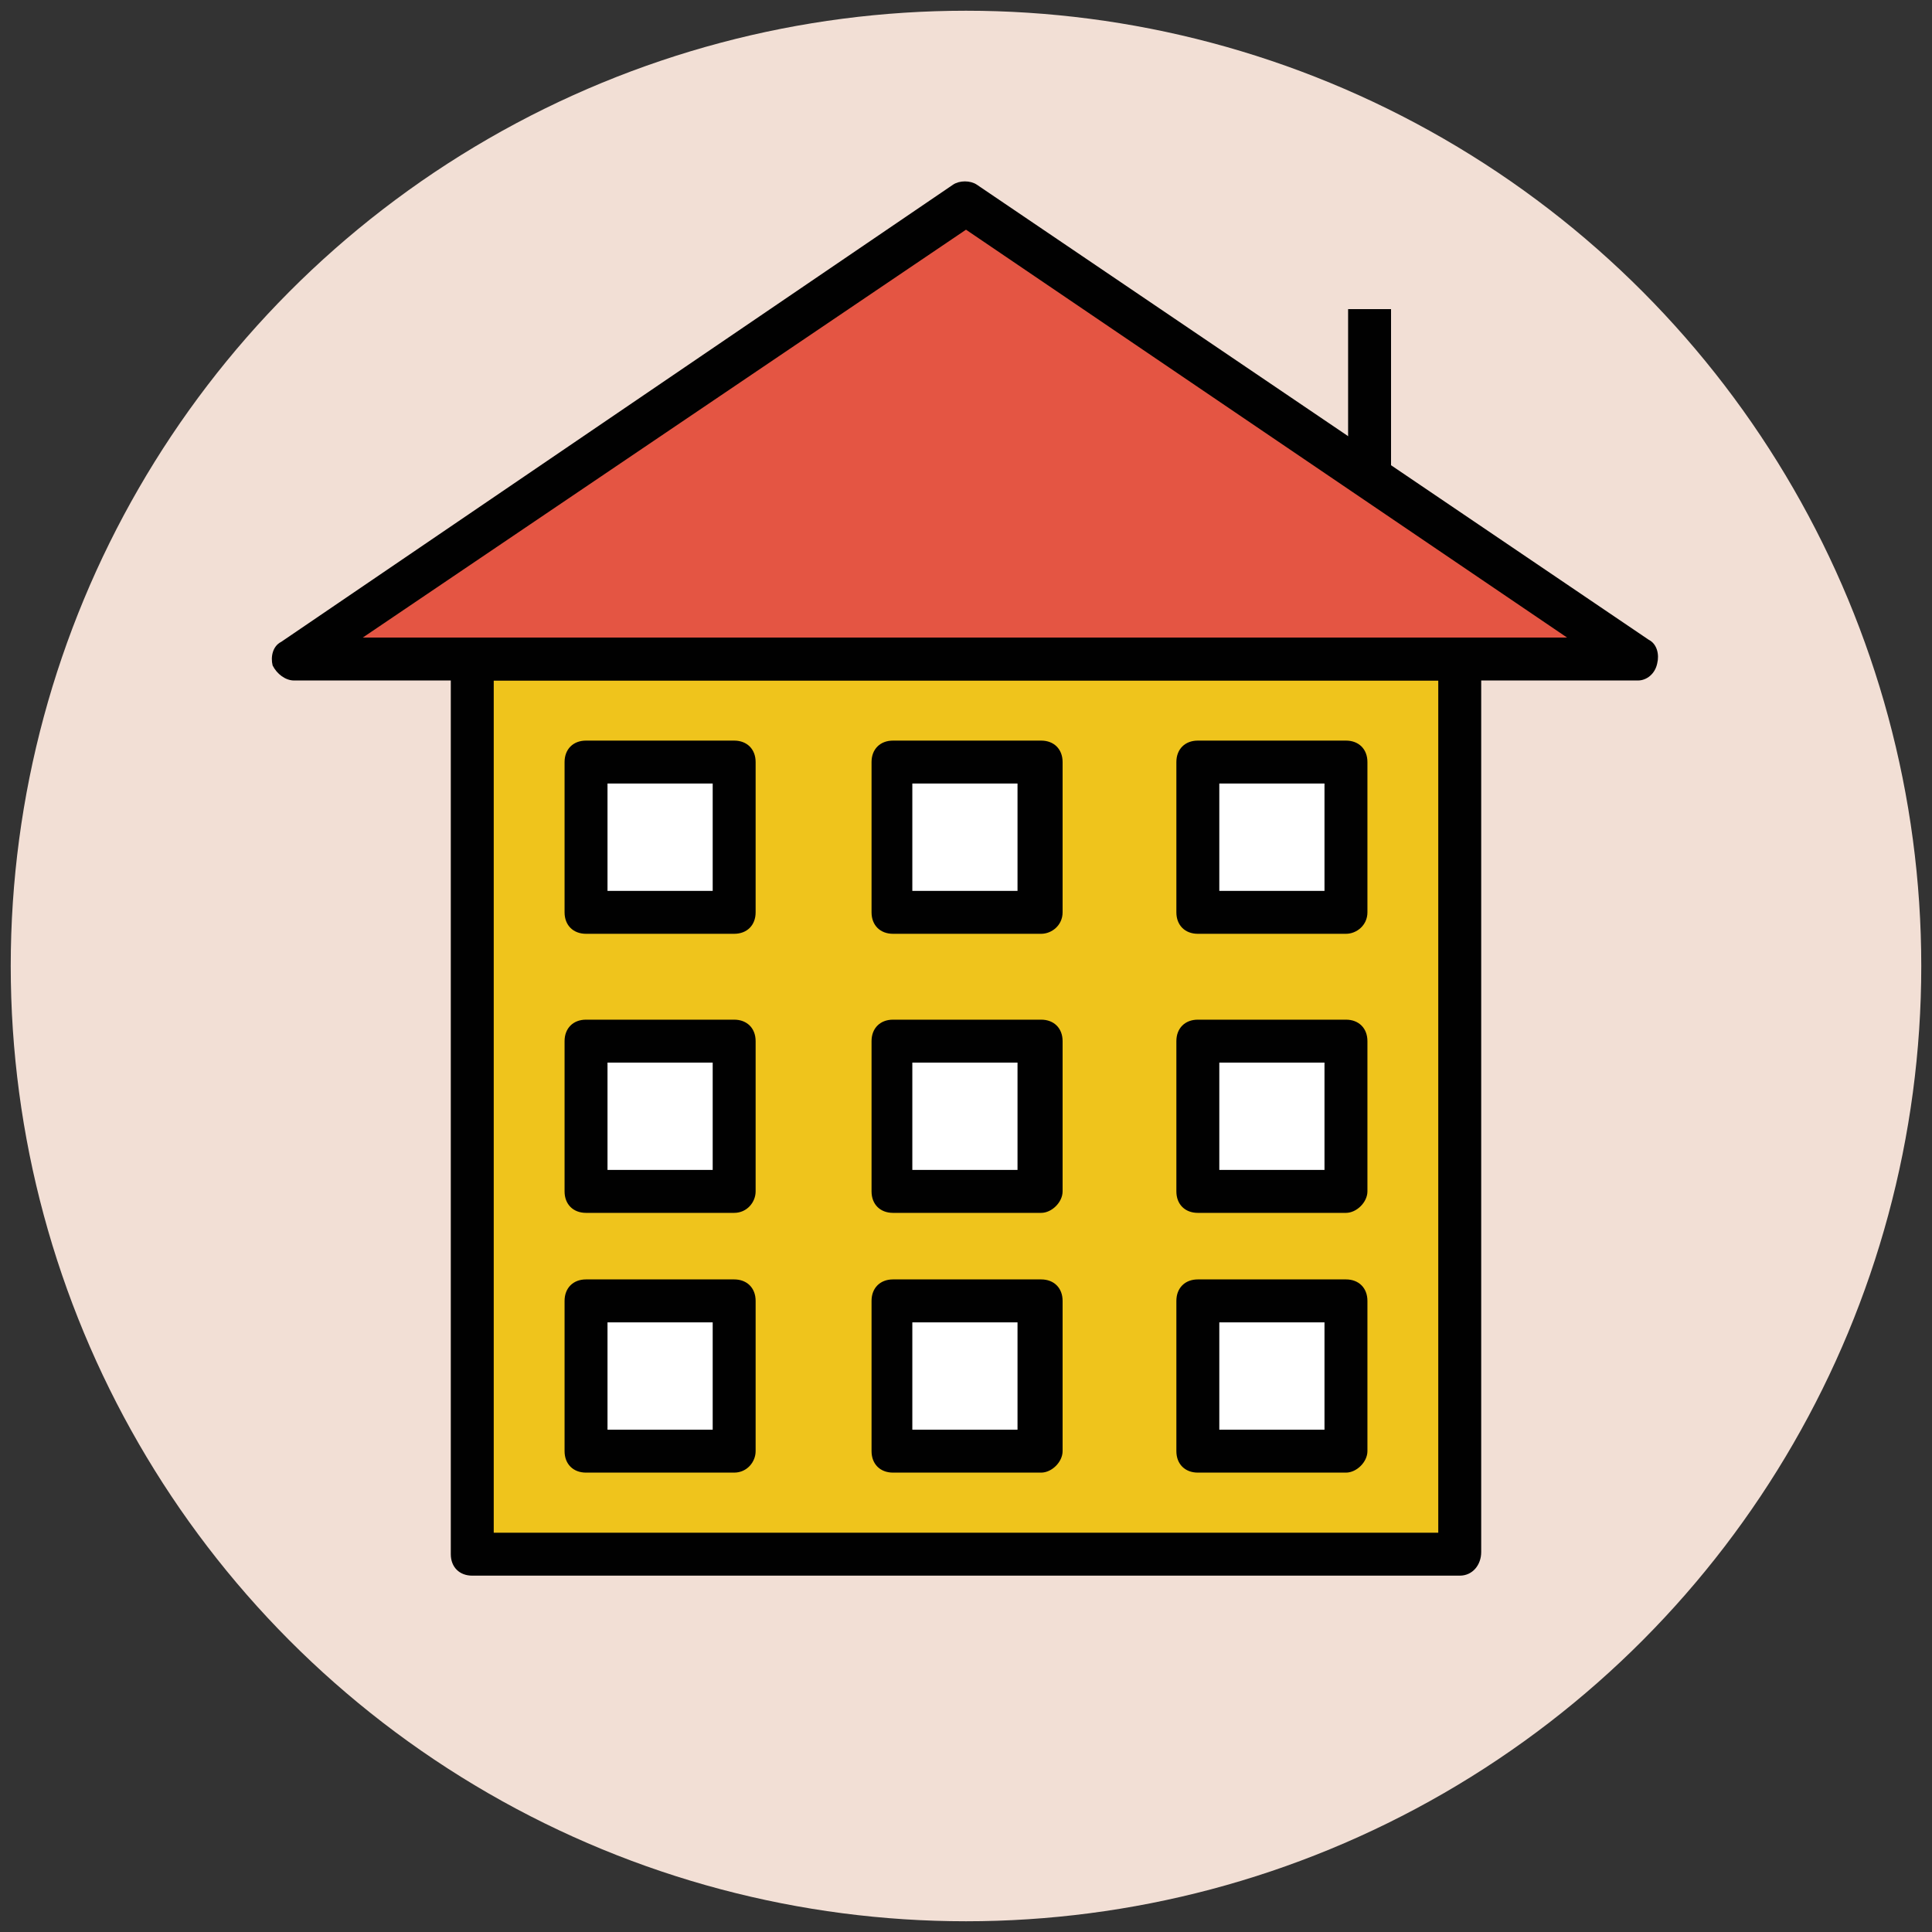
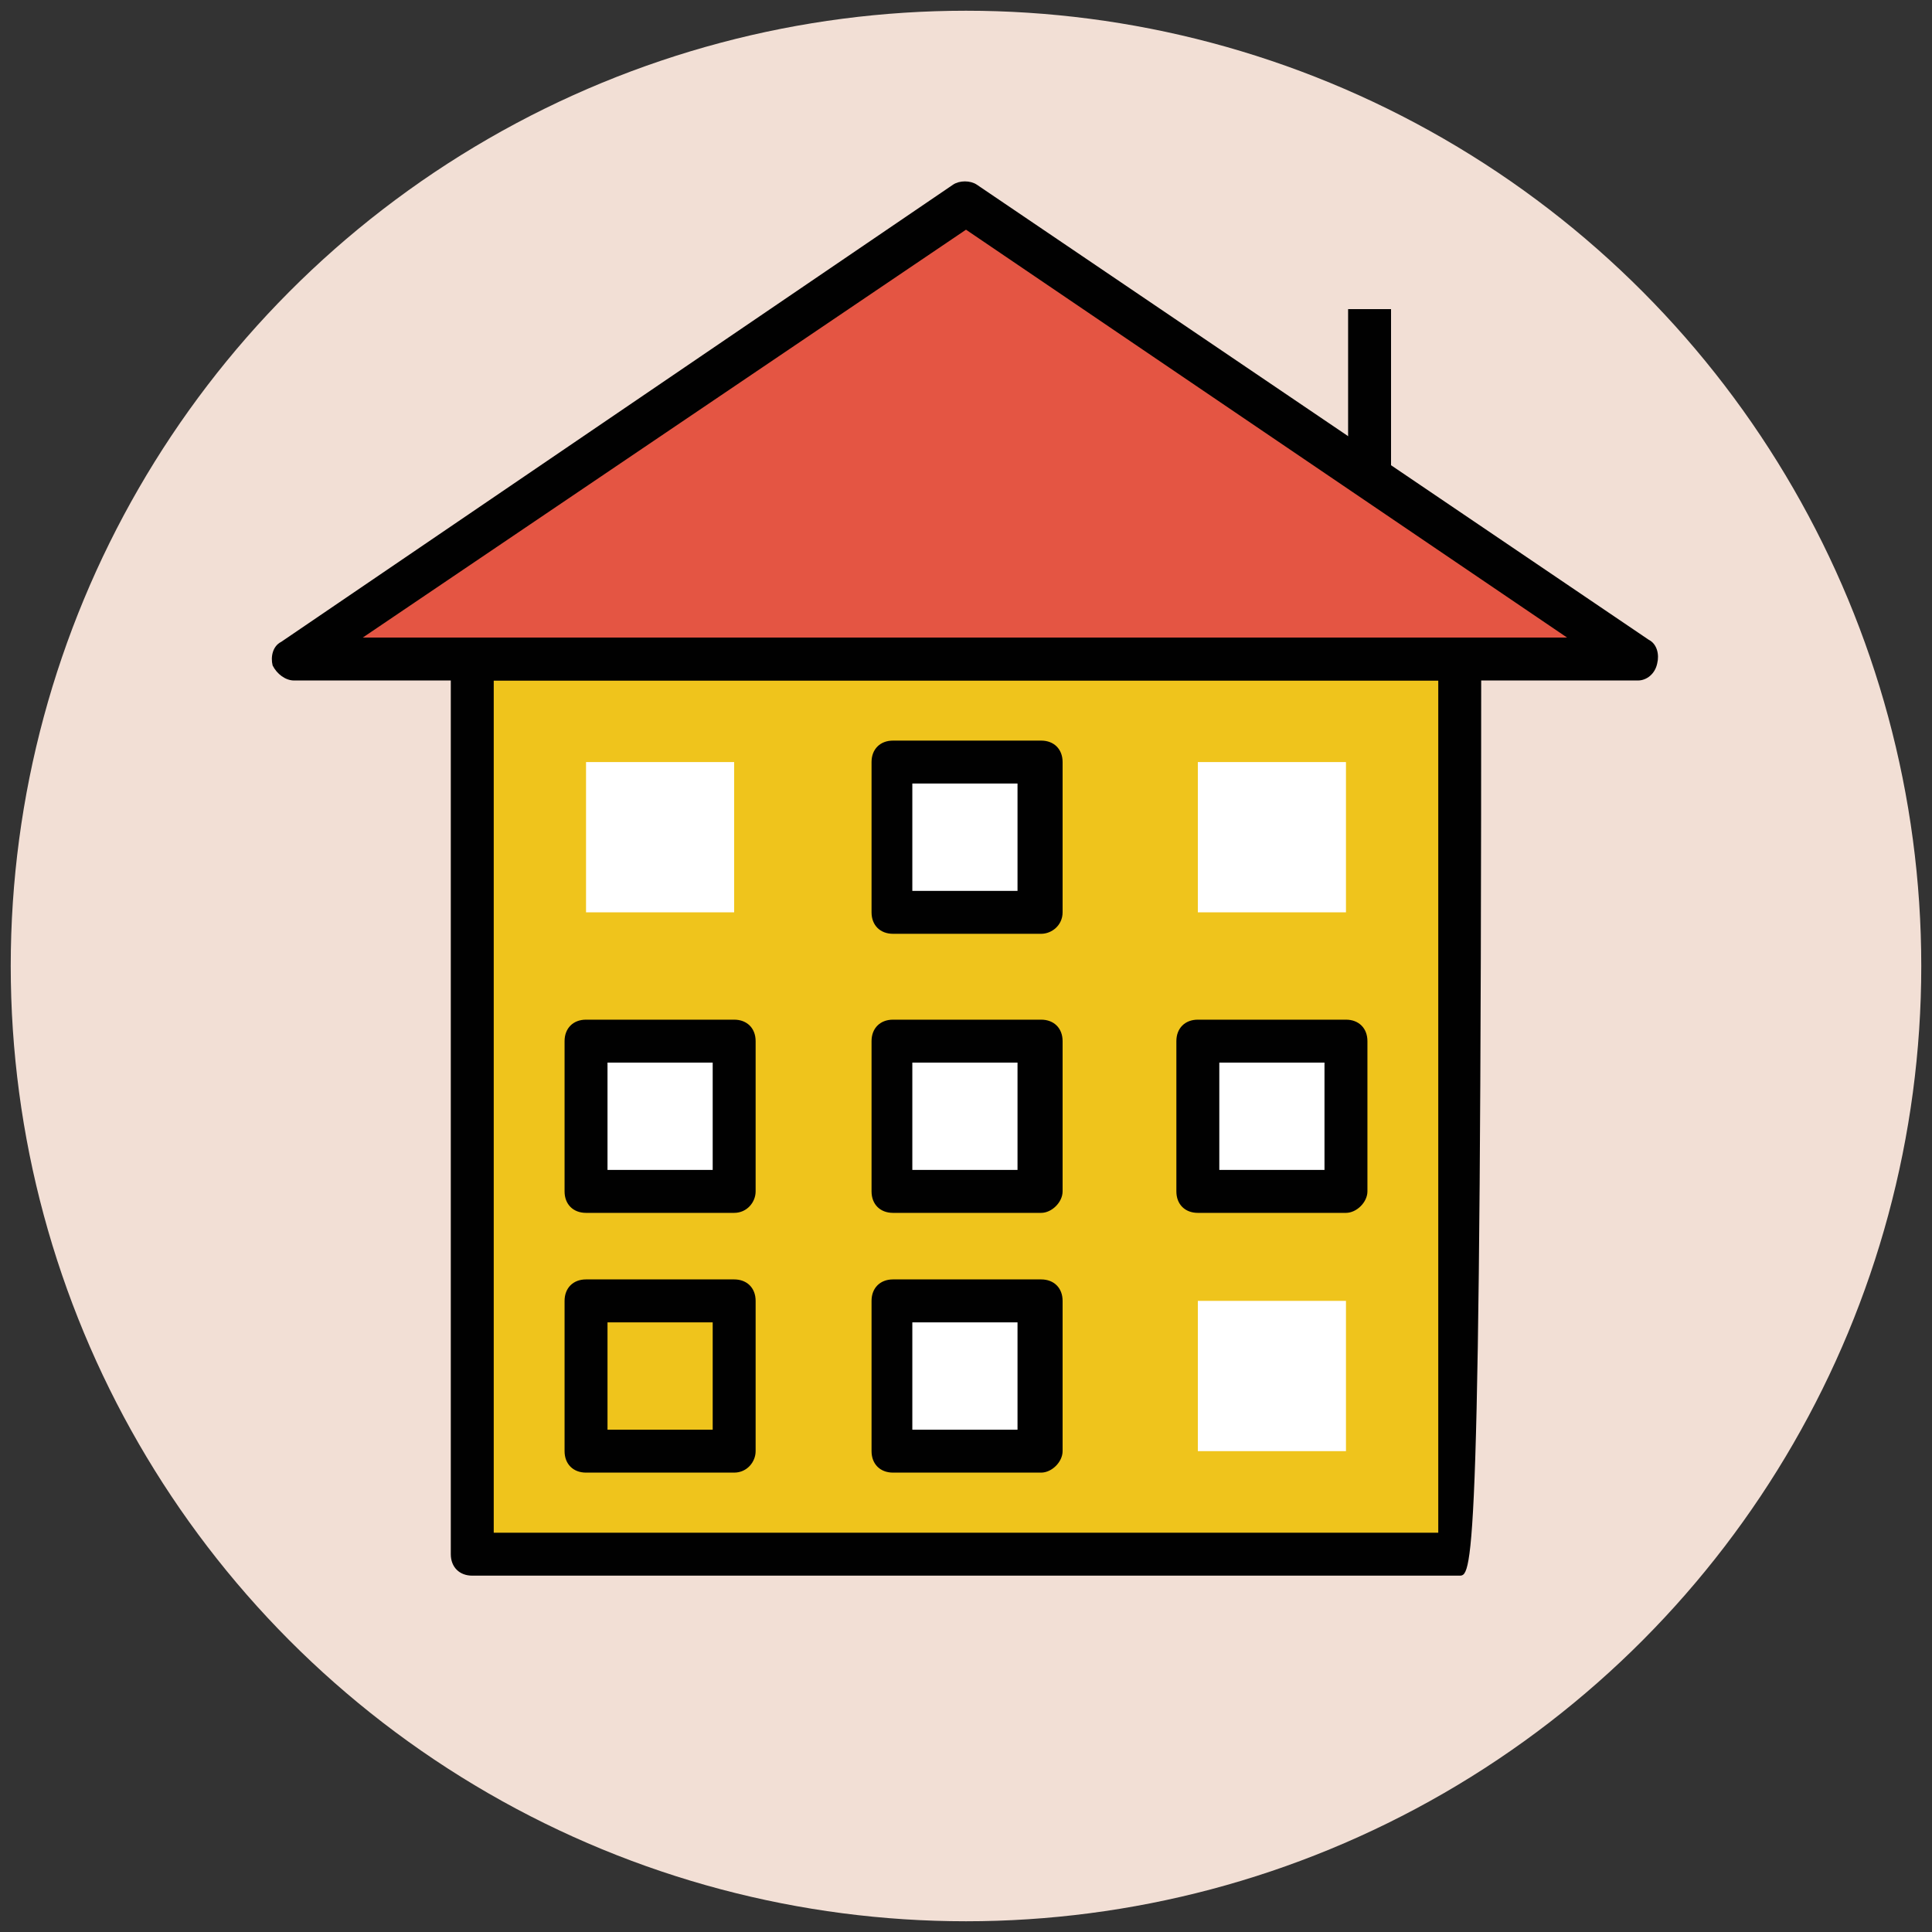
<svg xmlns="http://www.w3.org/2000/svg" version="1.1" id="Layer_1" x="0px" y="0px" viewBox="0 0 90 90" enable-background="new 0 0 90 90" xml:space="preserve">
  <rect x="0" y="0" width="90" height="90" fill="#333333" stroke="none" />
  <g>
    <g>
      <circle fill="#F2DFD5" cx="45" cy="45" r="44.5" />
    </g>
    <g>
      <rect x="22" y="30.7" fill="#EFC41C" width="46.1" height="41.6" />
-       <path fill="#010101" d="M68,73.4H22c-0.6,0-1-0.4-1-1V30.7c0-0.6,0.4-1,1-1H68c0.6,0,1,0.4,1,1v41.6C69,72.9,68.6,73.4,68,73.4z     M23,71.4H67V31.7H23V71.4z" />
+       <path fill="#010101" d="M68,73.4H22c-0.6,0-1-0.4-1-1V30.7c0-0.6,0.4-1,1-1H68c0.6,0,1,0.4,1,1C69,72.9,68.6,73.4,68,73.4z     M23,71.4H67V31.7H23V71.4z" />
    </g>
    <g>
      <polygon fill="#E45543" points="76.3,30.7 45,9.5 13.7,30.7   " />
      <path fill="#010101" d="M76.3,31.7H13.7c-0.4,0-0.8-0.3-1-0.7c-0.1-0.4,0-0.9,0.4-1.1L44.4,8.6c0.3-0.2,0.8-0.2,1.1,0l31.3,21.2    c0.4,0.2,0.5,0.7,0.4,1.1C77.1,31.4,76.7,31.7,76.3,31.7z M16.9,29.7h56.1L45,10.7L16.9,29.7z" />
    </g>
    <g>
      <g>
        <g>
          <rect x="27.3" y="35.5" fill="#FFFFFF" width="6.9" height="7" />
-           <path fill="#010101" d="M34.2,43.5h-6.9c-0.6,0-1-0.4-1-1v-7c0-0.6,0.4-1,1-1h6.9c0.6,0,1,0.4,1,1v7      C35.2,43.1,34.8,43.5,34.2,43.5z M28.3,41.5h4.9v-5h-4.9V41.5z" />
        </g>
        <g>
          <rect x="41.5" y="35.5" fill="#FFFFFF" width="6.9" height="7" />
          <path fill="#010101" d="M48.5,43.5h-6.9c-0.6,0-1-0.4-1-1v-7c0-0.6,0.4-1,1-1h6.9c0.6,0,1,0.4,1,1v7      C49.5,43.1,49,43.5,48.5,43.5z M42.5,41.5h4.9v-5h-4.9V41.5z" />
        </g>
        <g>
          <rect x="55.8" y="35.5" fill="#FFFFFF" width="6.9" height="7" />
-           <path fill="#010101" d="M62.7,43.5h-6.9c-0.6,0-1-0.4-1-1v-7c0-0.6,0.4-1,1-1h6.9c0.6,0,1,0.4,1,1v7      C63.7,43.1,63.2,43.5,62.7,43.5z M56.8,41.5h4.9v-5h-4.9V41.5z" />
        </g>
      </g>
      <g>
        <g>
          <rect x="27.3" y="48.5" fill="#FFFFFF" width="6.9" height="7" />
          <path fill="#010101" d="M34.2,56.5h-6.9c-0.6,0-1-0.4-1-1v-7c0-0.6,0.4-1,1-1h6.9c0.6,0,1,0.4,1,1v7      C35.2,56,34.8,56.5,34.2,56.5z M28.3,54.5h4.9v-5h-4.9V54.5z" />
        </g>
        <g>
          <rect x="41.5" y="48.5" fill="#FFFFFF" width="6.9" height="7" />
          <path fill="#010101" d="M48.5,56.5h-6.9c-0.6,0-1-0.4-1-1v-7c0-0.6,0.4-1,1-1h6.9c0.6,0,1,0.4,1,1v7C49.5,56,49,56.5,48.5,56.5z       M42.5,54.5h4.9v-5h-4.9V54.5z" />
        </g>
        <g>
          <rect x="55.8" y="48.5" fill="#FFFFFF" width="6.9" height="7" />
          <path fill="#010101" d="M62.7,56.5h-6.9c-0.6,0-1-0.4-1-1v-7c0-0.6,0.4-1,1-1h6.9c0.6,0,1,0.4,1,1v7      C63.7,56,63.2,56.5,62.7,56.5z M56.8,54.5h4.9v-5h-4.9V54.5z" />
        </g>
      </g>
      <g>
        <g>
-           <rect x="27.3" y="60.6" fill="#FFFFFF" width="6.9" height="7" />
          <path fill="#010101" d="M34.2,68.6h-6.9c-0.6,0-1-0.4-1-1v-7c0-0.6,0.4-1,1-1h6.9c0.6,0,1,0.4,1,1v7      C35.2,68.1,34.8,68.6,34.2,68.6z M28.3,66.6h4.9v-5h-4.9V66.6z" />
        </g>
        <g>
          <rect x="41.5" y="60.6" fill="#FFFFFF" width="6.9" height="7" />
          <path fill="#010101" d="M48.5,68.6h-6.9c-0.6,0-1-0.4-1-1v-7c0-0.6,0.4-1,1-1h6.9c0.6,0,1,0.4,1,1v7      C49.5,68.1,49,68.6,48.5,68.6z M42.5,66.6h4.9v-5h-4.9V66.6z" />
        </g>
        <g>
          <rect x="55.8" y="60.6" fill="#FFFFFF" width="6.9" height="7" />
-           <path fill="#010101" d="M62.7,68.6h-6.9c-0.6,0-1-0.4-1-1v-7c0-0.6,0.4-1,1-1h6.9c0.6,0,1,0.4,1,1v7      C63.7,68.1,63.2,68.6,62.7,68.6z M56.8,66.6h4.9v-5h-4.9V66.6z" />
        </g>
      </g>
    </g>
    <g>
      <rect x="62.8" y="14.4" fill="#010101" width="2" height="7.8" />
    </g>
  </g>
</svg>